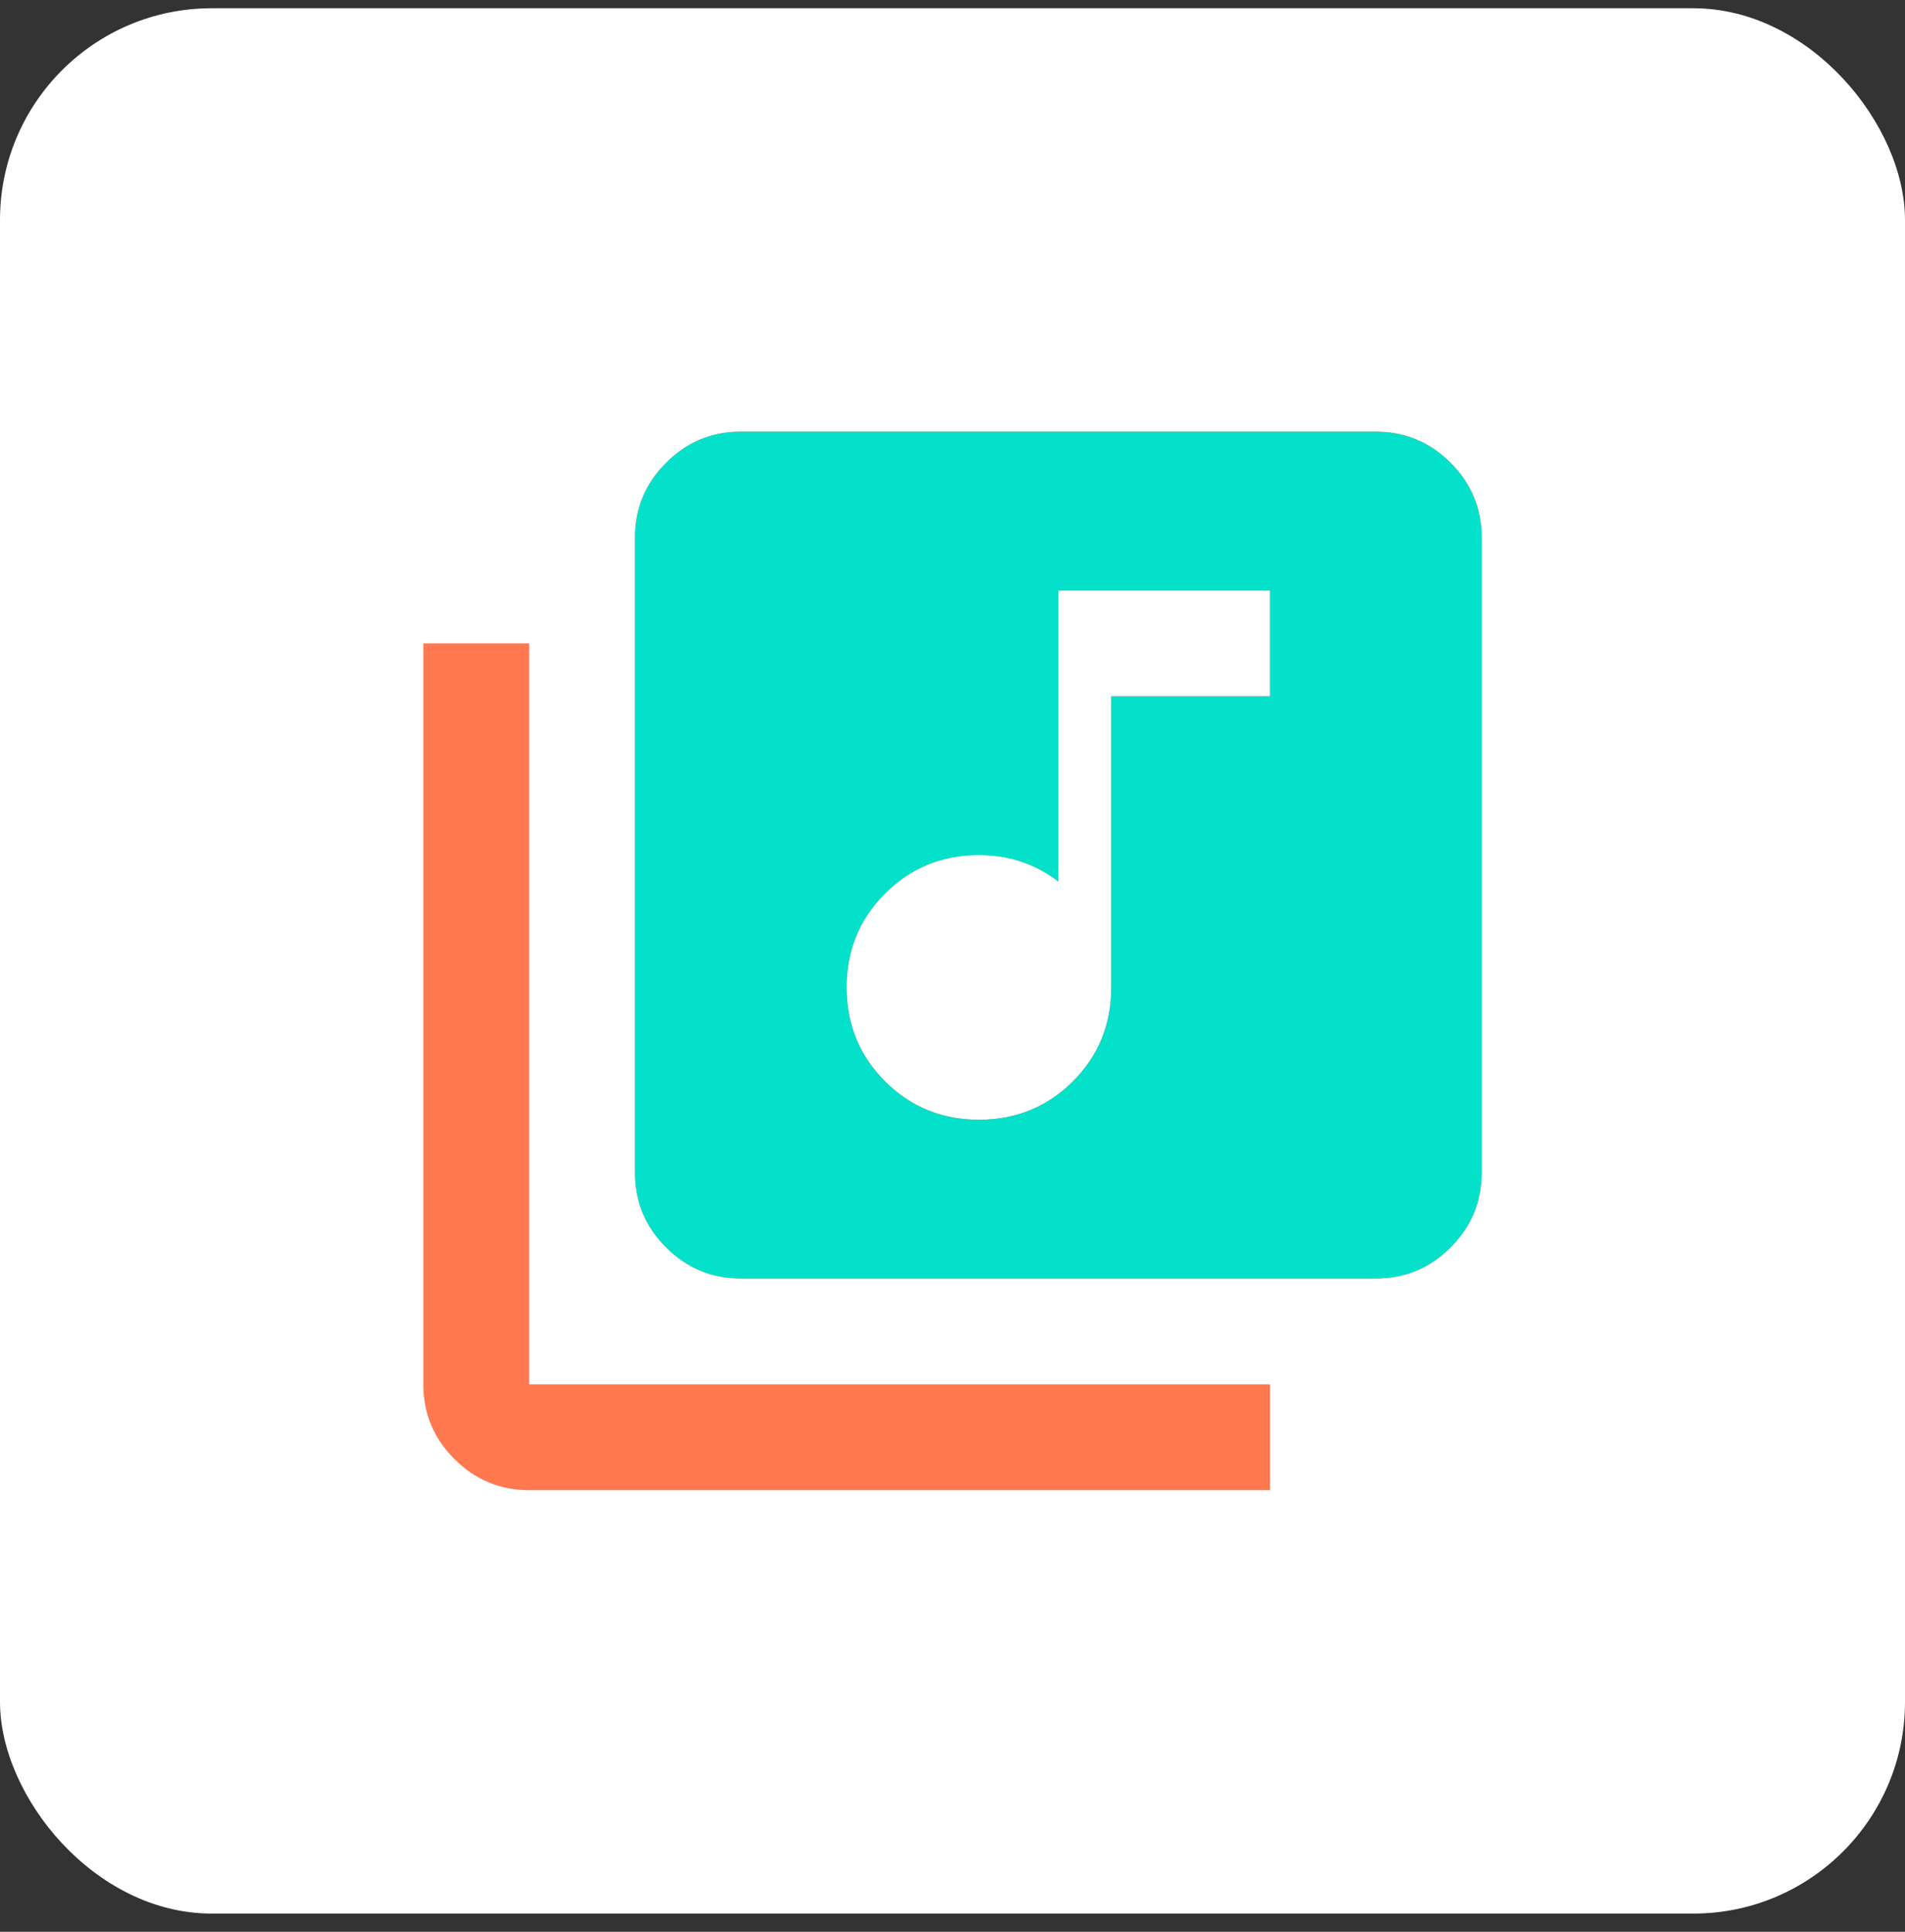
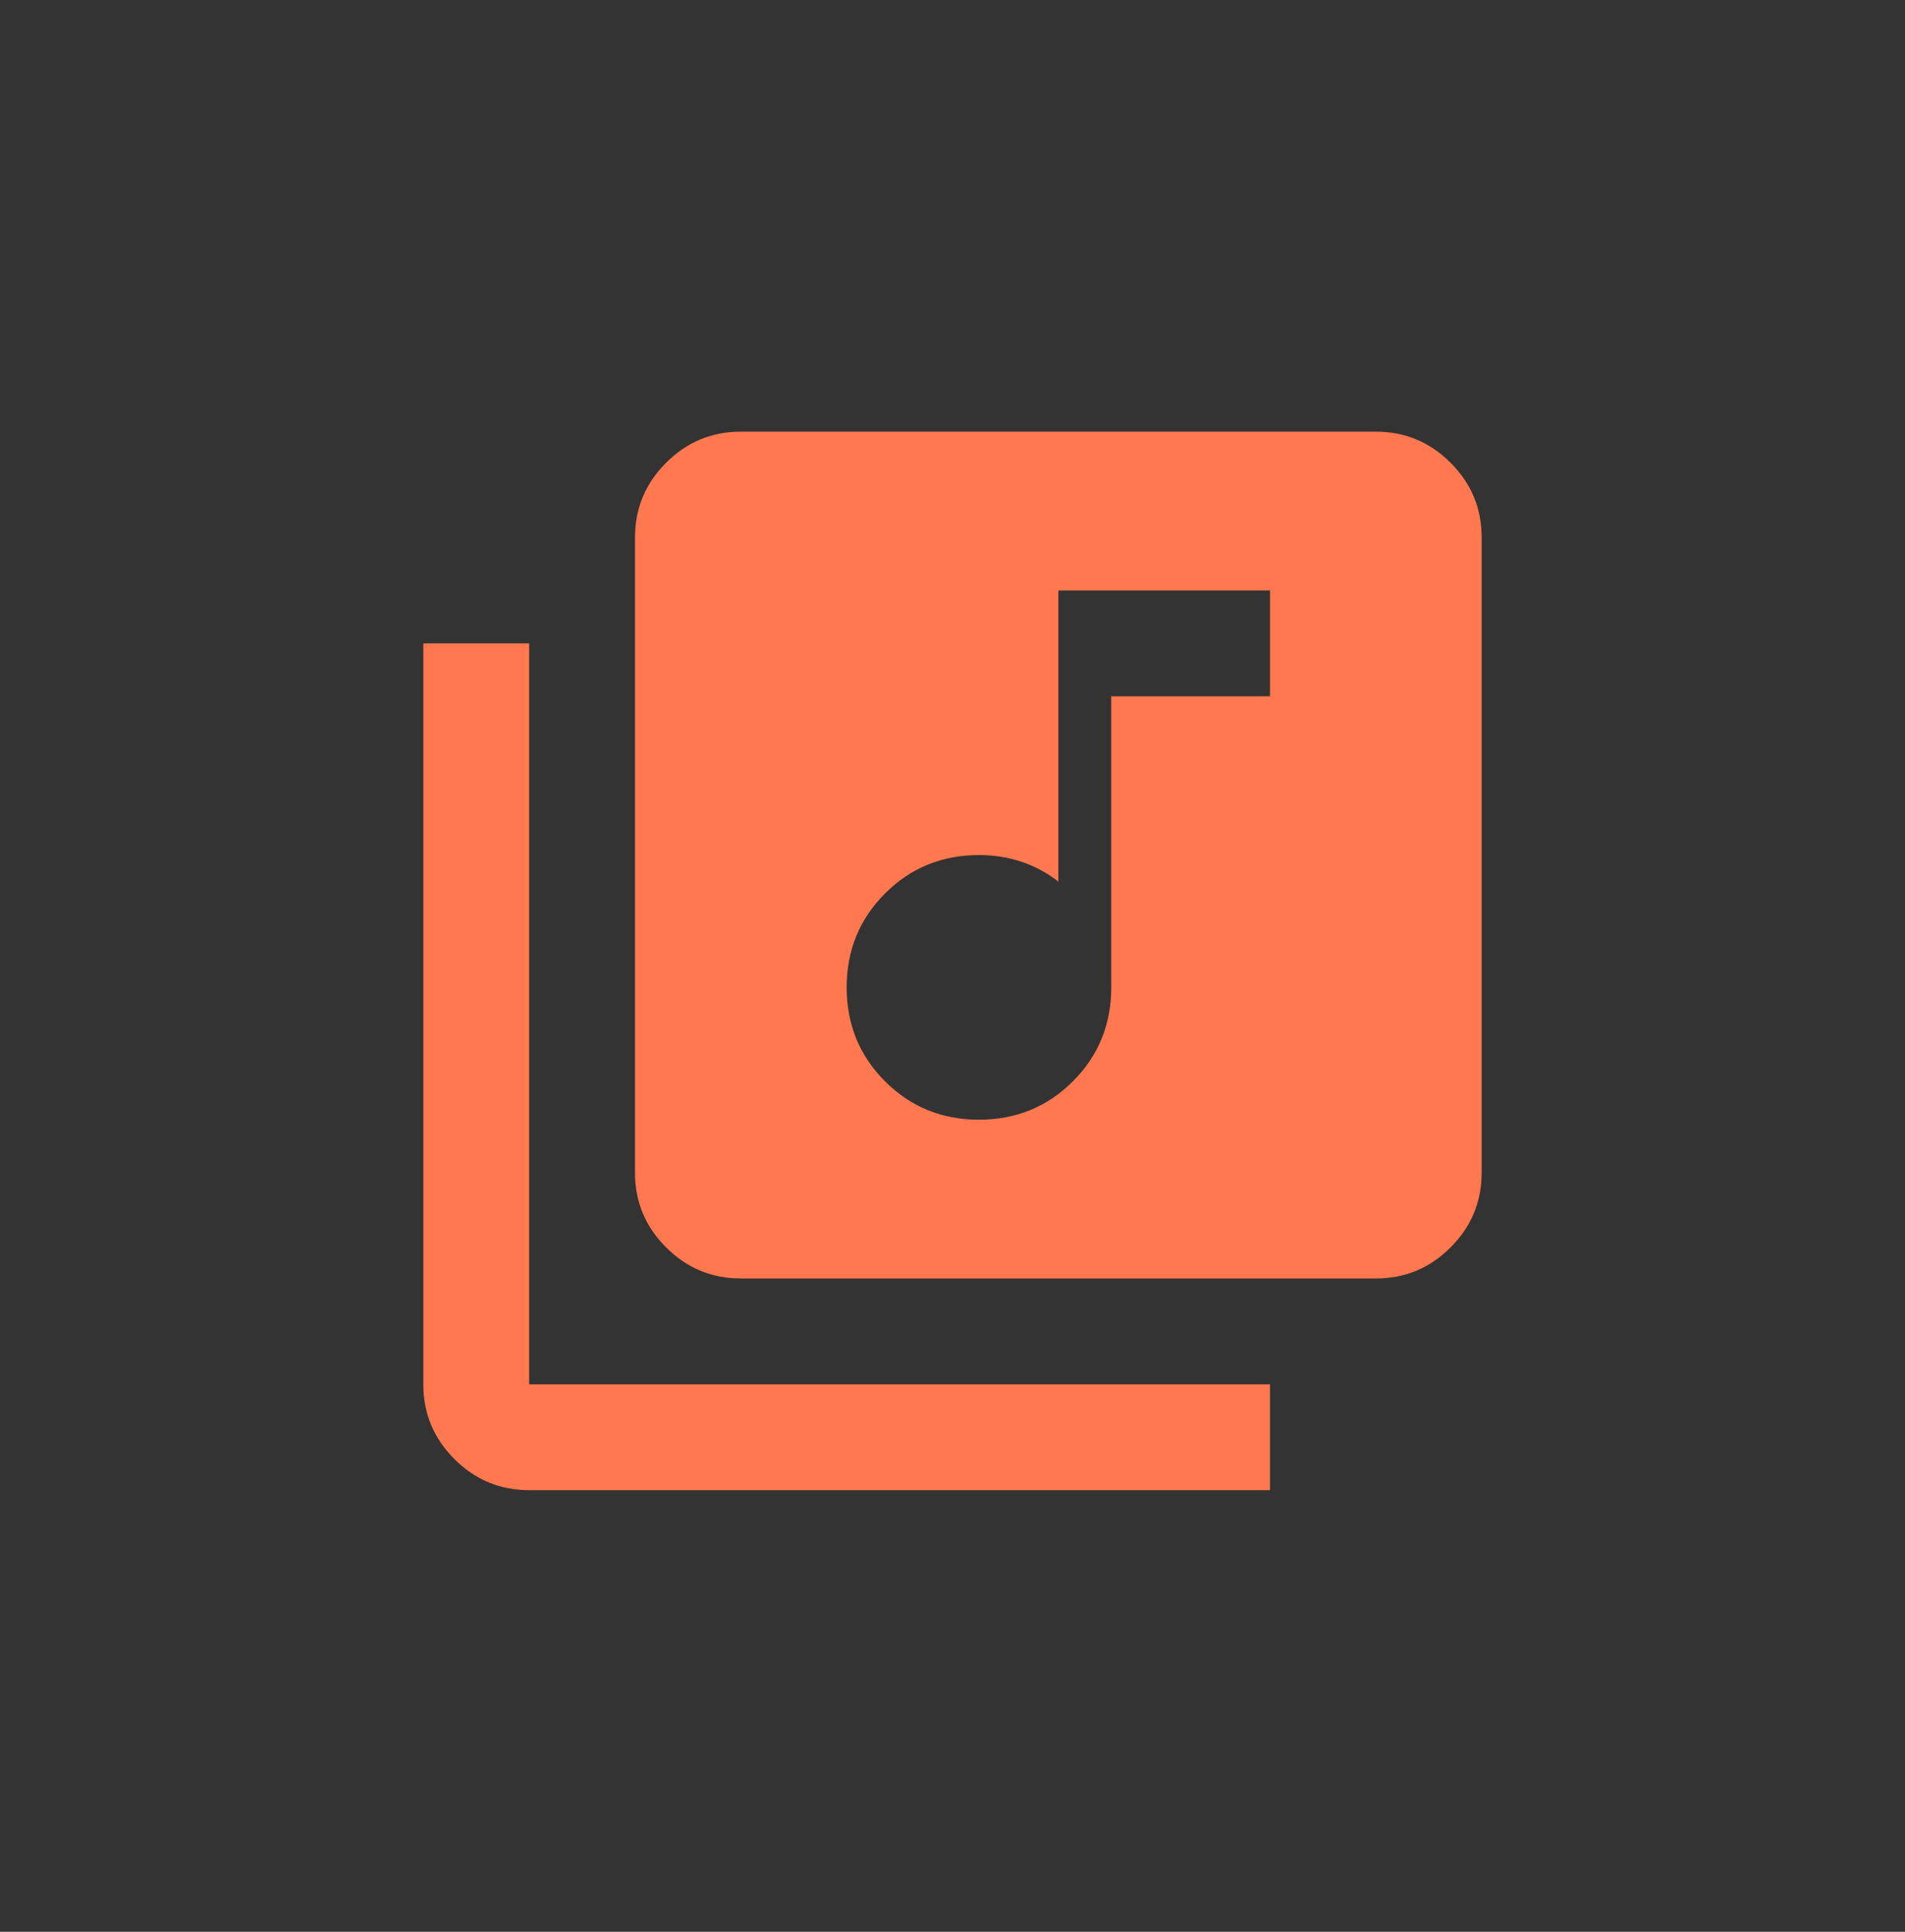
<svg xmlns="http://www.w3.org/2000/svg" width="72" height="73" viewBox="0 0 72 73" fill="none">
  <rect x="0" y="0" width="72" height="73" fill="#333333" stroke="none" />
-   <rect y="0.312" width="72" height="72" rx="8" fill="white" />
  <path d="M37 42.312C38.4 42.312 39.583 41.829 40.55 40.862C41.517 39.896 42 38.712 42 37.312V26.312H48V22.312H40V33.312C39.567 32.979 39.1 32.729 38.6 32.562C38.1 32.396 37.567 32.312 37 32.312C35.6 32.312 34.417 32.796 33.45 33.763C32.483 34.729 32 35.913 32 37.312C32 38.712 32.483 39.896 33.45 40.862C34.417 41.829 35.6 42.312 37 42.312ZM28 48.312C26.9 48.312 25.958 47.92 25.174 47.136C24.39 46.352 23.999 45.411 24 44.312V20.312C24 19.212 24.392 18.27 25.176 17.486C25.96 16.703 26.901 16.311 28 16.312H52C53.1 16.312 54.042 16.704 54.826 17.488C55.61 18.273 56.001 19.214 56 20.312V44.312C56 45.413 55.608 46.355 54.824 47.139C54.04 47.922 53.099 48.314 52 48.312H28ZM20 56.312C18.9 56.312 17.958 55.92 17.174 55.136C16.39 54.352 15.999 53.411 16 52.312V24.312H20V52.312H48V56.312H20Z" fill="#FF784F" />
-   <path d="M37 42.313C38.4 42.313 39.584 41.83 40.55 40.864C41.517 39.897 42 38.714 42 37.313V26.314H48V22.314H40V33.313C39.567 32.98 39.1 32.73 38.6 32.563C38.1 32.397 37.567 32.313 37 32.313C35.6 32.313 34.417 32.797 33.45 33.764C32.484 34.73 32 35.913 32 37.313C32 38.714 32.484 39.897 33.45 40.864C34.417 41.83 35.6 42.313 37 42.313ZM28 48.313C26.9 48.313 25.958 47.922 25.174 47.138C24.39 46.353 23.999 45.412 24 44.313V20.314C24 19.213 24.392 18.271 25.176 17.488C25.96 16.703 26.902 16.312 28 16.314H52C53.1 16.314 54.042 16.706 54.826 17.489C55.61 18.273 56.002 19.215 56 20.314V44.313C56 45.413 55.608 46.355 54.824 47.139C54.04 47.923 53.099 48.315 52 48.313H28Z" fill="#04E1CB" />
</svg>